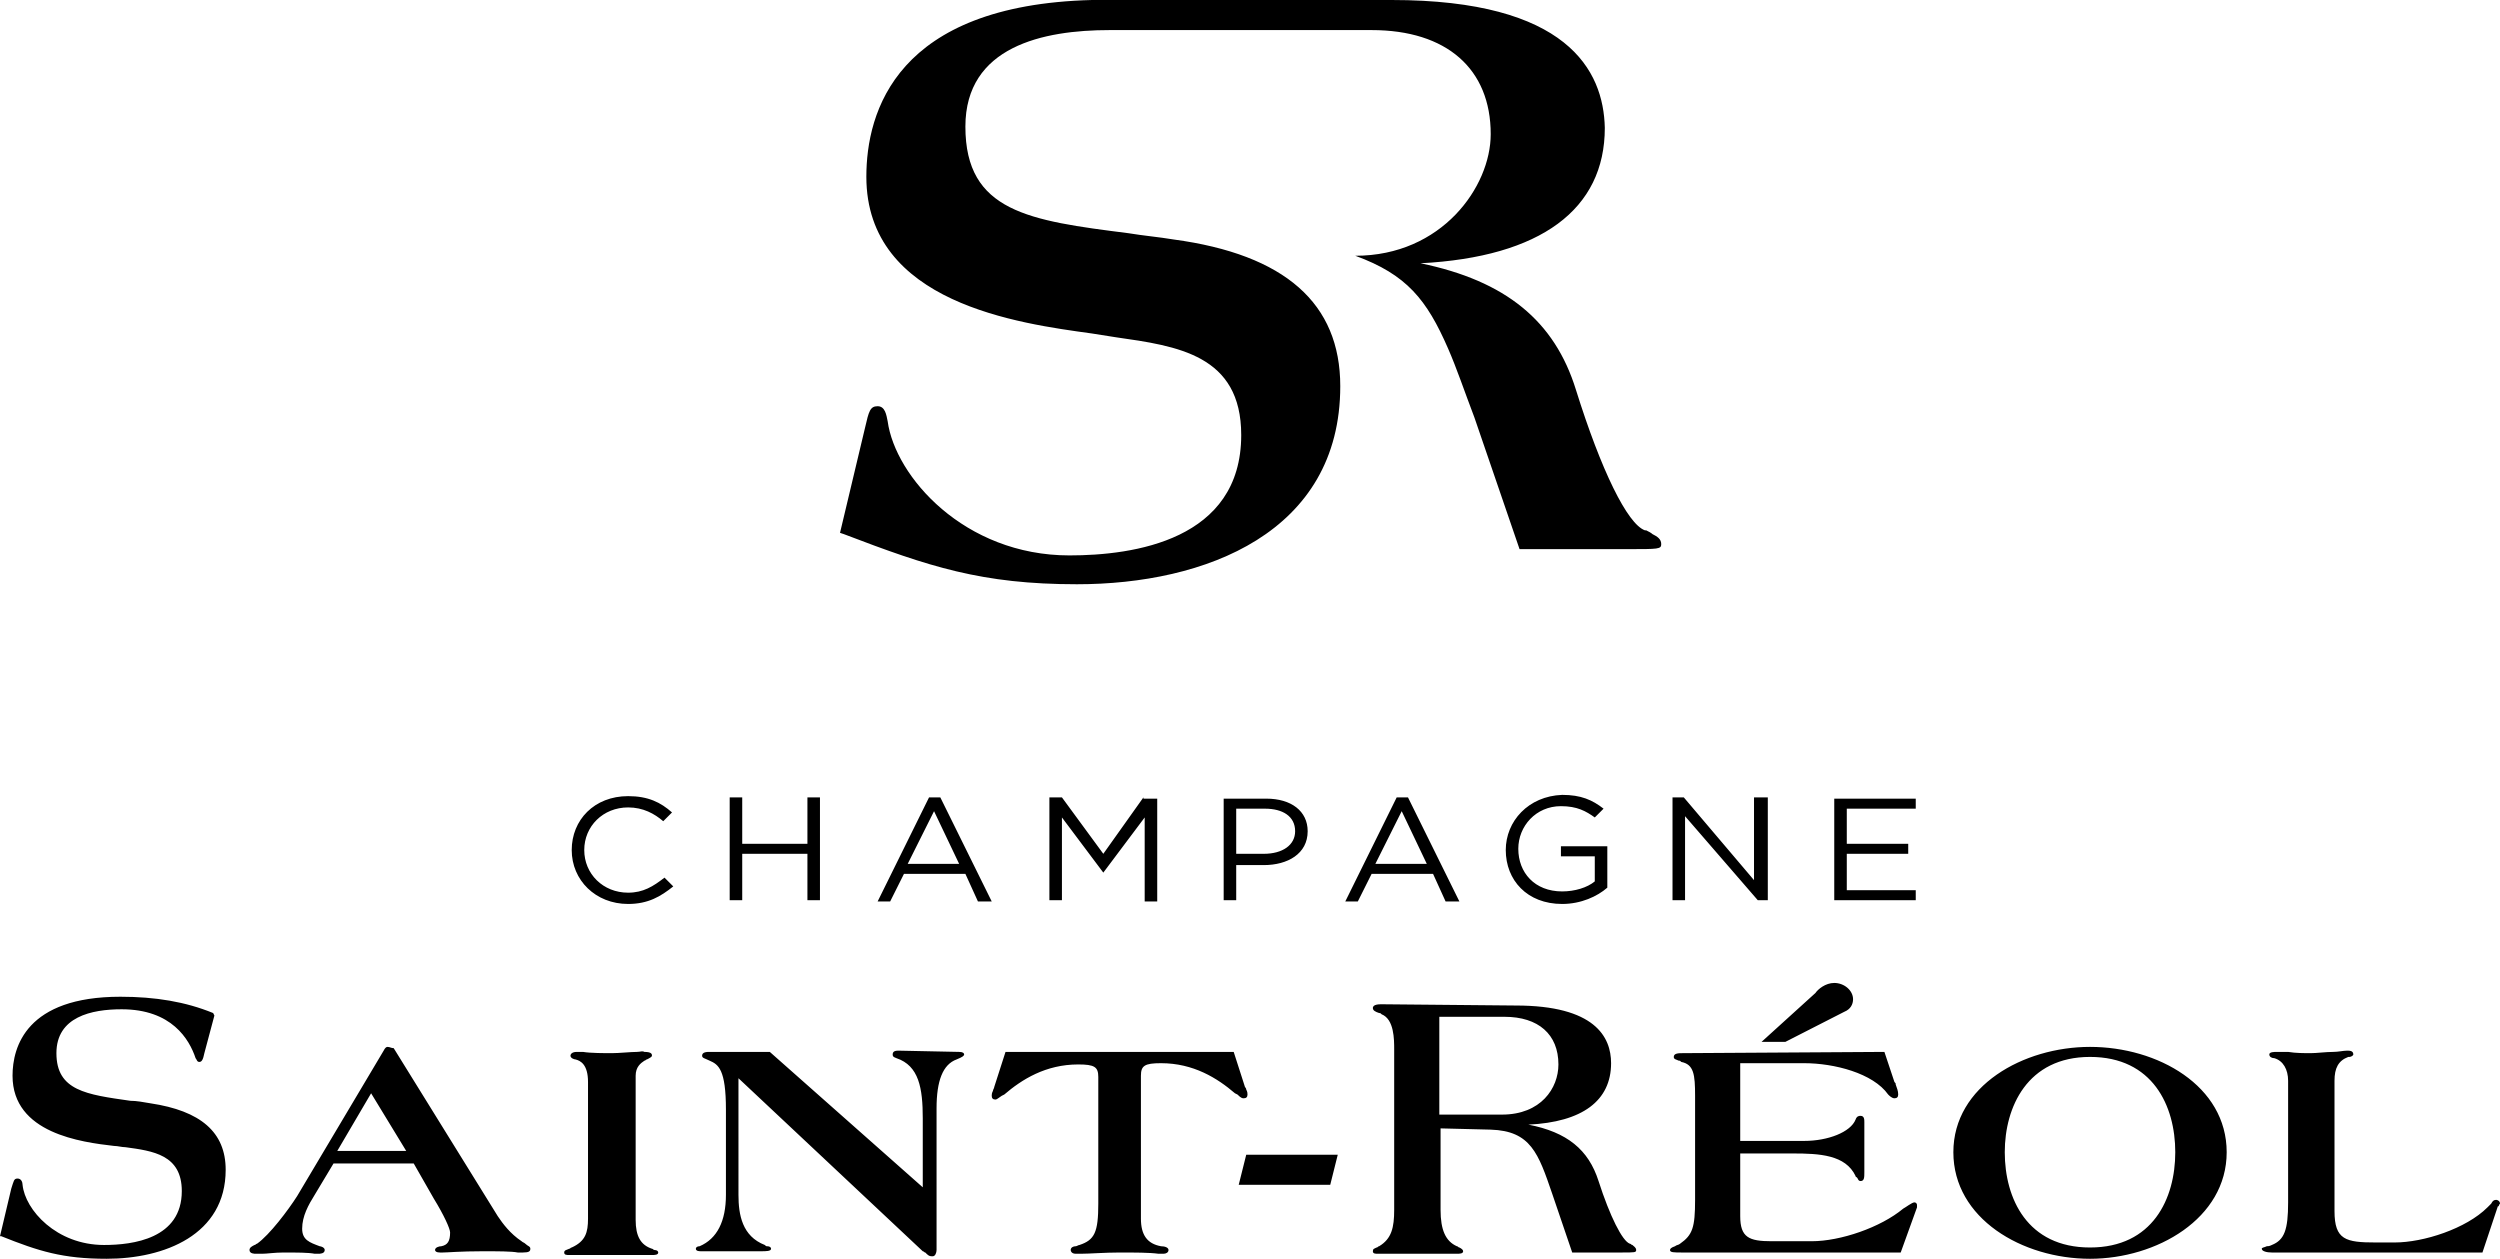
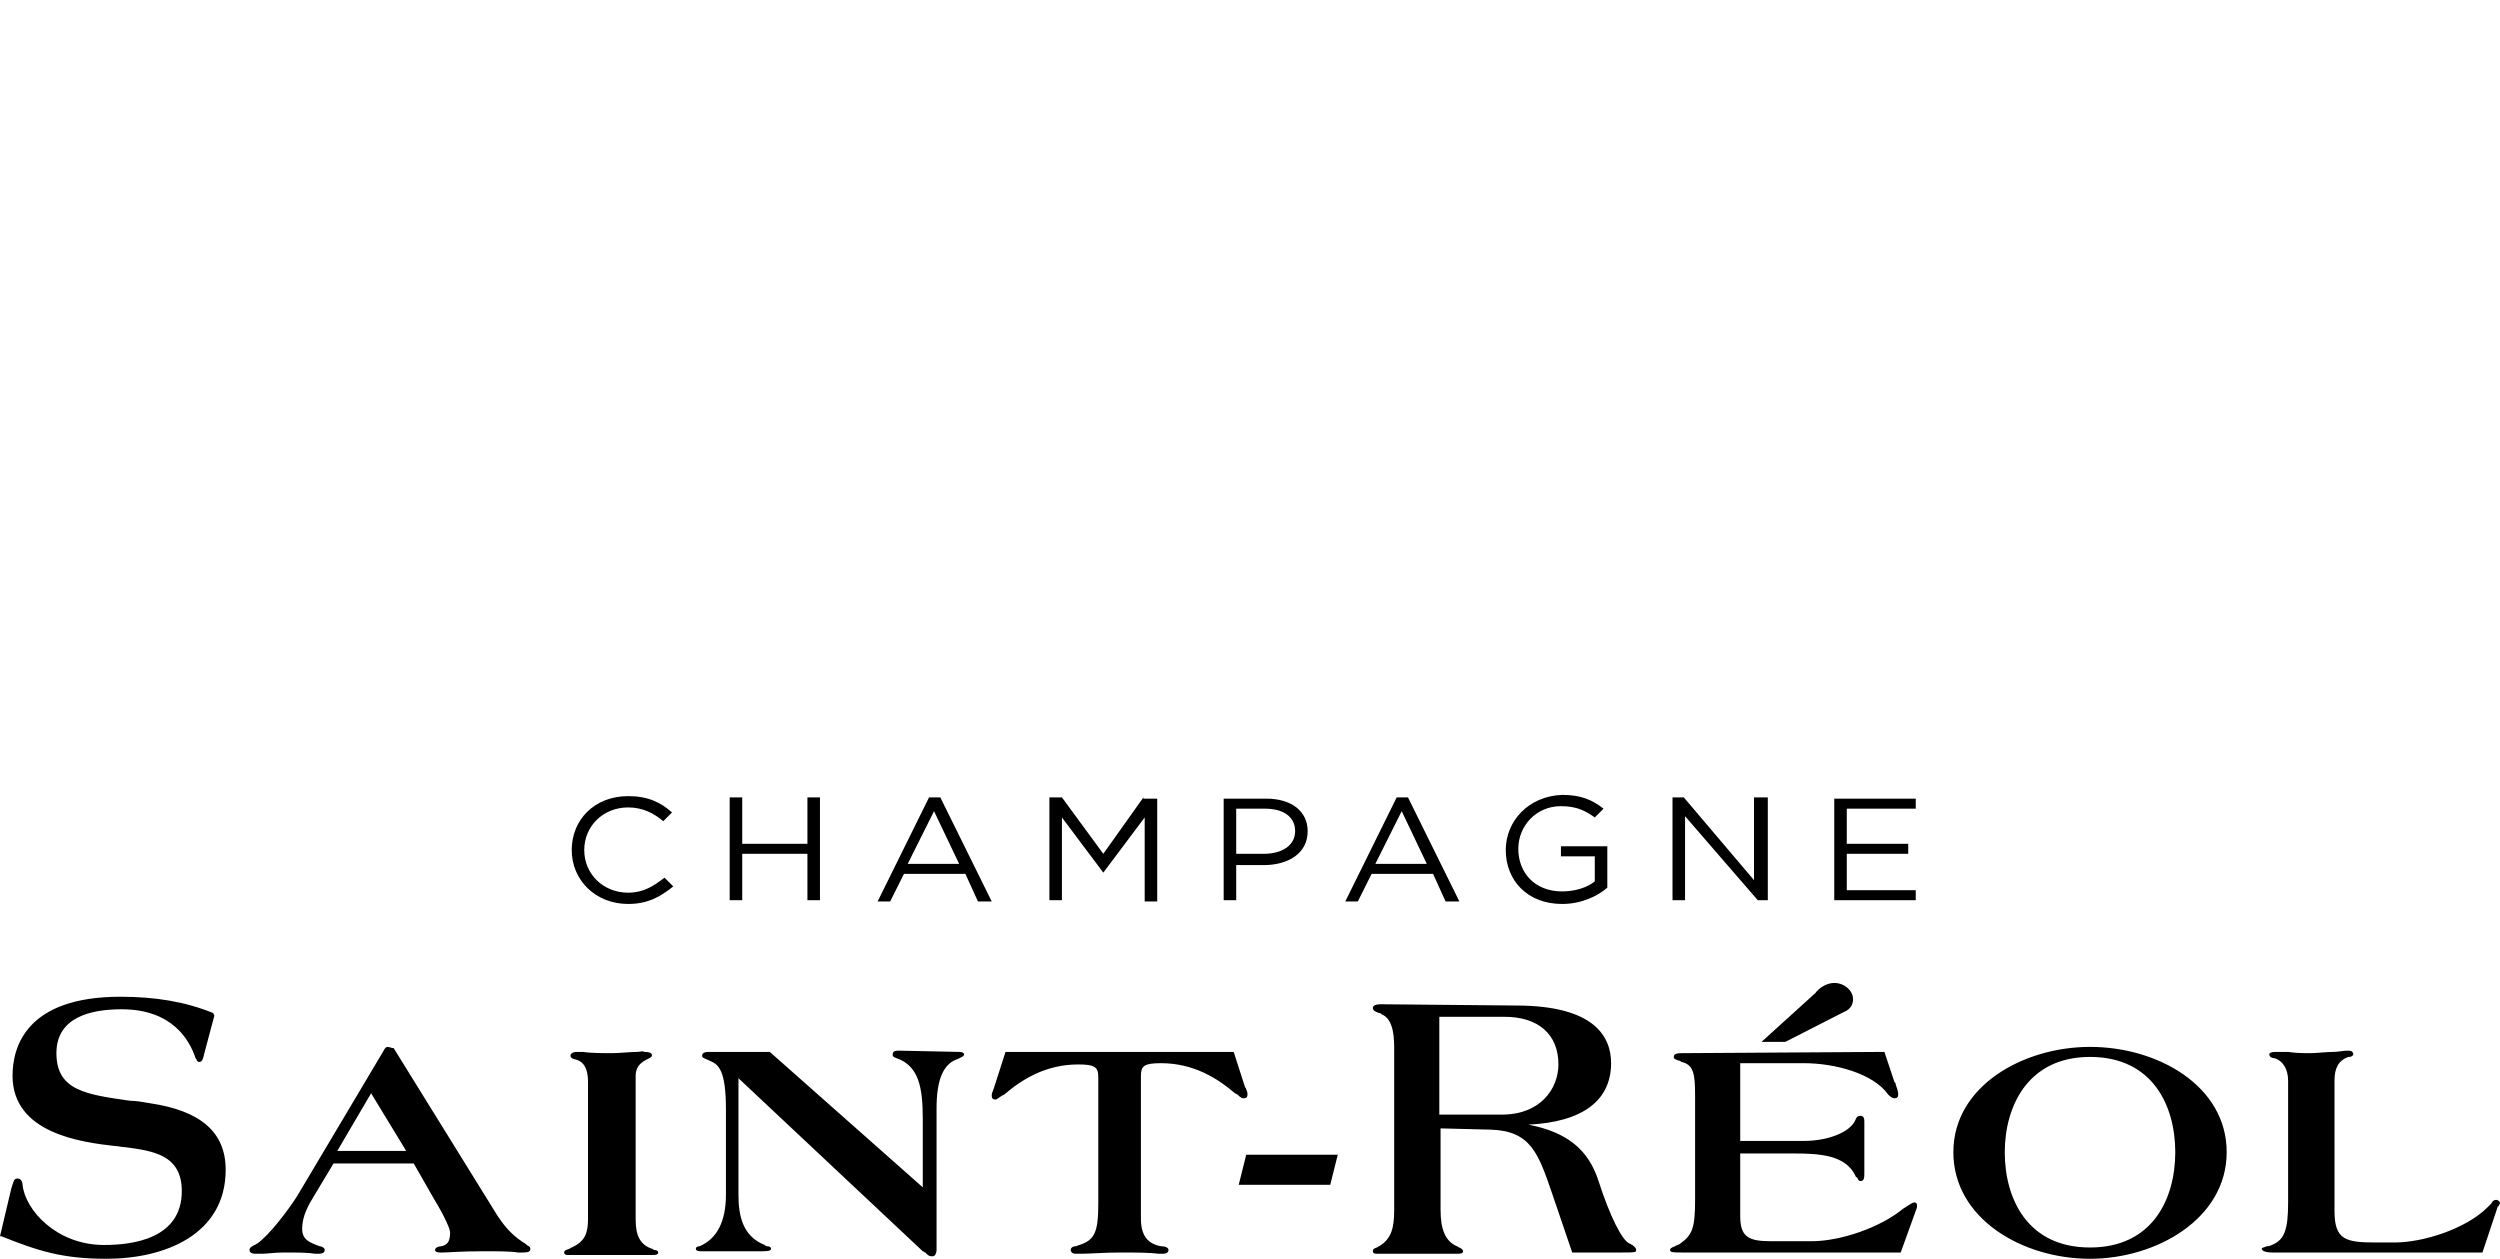
<svg xmlns="http://www.w3.org/2000/svg" version="1.1" x="0px" y="0px" width="199.4px" height="100.4px" viewBox="0 0 199.4 100.4" style="enable-background:new 0 0 199.4 100.4;" xml:space="preserve">
  <defs>
</defs>
  <g>
    <g>
-       <path id="SVGID_4_" d="M87.1,0c-15.6,0.4-18,8.9-18,14.1c0,10.1,12.2,11.7,18,12.5c0.6,0.1,1.3,0.2,1.9,0.3c4.9,0.7,10,1.4,10,7.8    c0,8.4-8.6,9.6-13.7,9.6c-8.4,0-13.9-6.3-14.5-10.7c-0.1-0.5-0.2-1.2-0.8-1.2c-0.6,0-0.7,0.4-1,1.7l-2,8.4l0.3,0.1    c6.8,2.6,11,4,18.6,4c10.2,0,21-4.1,21-15.8c0-6.6-4.4-10.5-13.3-11.7c-1.2-0.2-2.4-0.3-3.6-0.5c-7.9-1-13-1.7-13-8.5    c0-6.4,6.2-7.7,11.5-7.7h20.9c6,0,9.5,3.1,9.5,8.3c0,4.2-3.9,9.7-10.8,9.7c4.1,1.5,5.7,3.5,7.4,7.4c0.7,1.6,1.3,3.4,2.1,5.5    l3.6,10.5h8.6c2.5,0,2.7,0,2.7-0.4s-0.3-0.6-0.7-0.8c-0.1-0.1-0.3-0.2-0.5-0.3h-0.1c-1.4-0.5-3.5-4.8-5.5-11.2    c-1.7-5.5-5.6-8.7-12.4-10.1c9.6-0.5,14.7-4.3,14.7-10.8C127.9,5.6,125,0,111,0H87.1z" />
-     </g>
+       </g>
  </g>
  <g>
    <g>
      <path id="SVGID_3_" d="M99.4,92.1l-0.6,2.4h7.3l0.6-2.4H99.4z M134.2,84c-0.3,0-0.7,0-0.7,0.3c0,0.2,0.2,0.2,0.4,0.3    c0.1,0,0.1,0,0.2,0.1c1,0.2,1.1,1,1.1,2.7v8.3c0,2.2-0.2,2.8-1.2,3.5c-0.1,0.1-0.3,0.1-0.4,0.2c-0.3,0.1-0.4,0.2-0.4,0.3    c0,0.2,0.3,0.2,1,0.2h17.4l1.3-3.6v-0.1c0-0.1,0-0.1,0-0.1c0-0.1-0.1-0.2-0.2-0.2c-0.2,0-0.7,0.4-0.9,0.5c-1.8,1.5-5,2.6-7.3,2.6    h-3.2c-1.8,0-2.5-0.3-2.5-2v-5h4.2c2.1,0,4.2,0.1,5,1.8c0,0,0,0.1,0.1,0.1c0.1,0.1,0.1,0.3,0.3,0.3c0.3,0,0.3-0.3,0.3-0.7v-4    c0-0.2,0-0.5-0.3-0.5c-0.1,0-0.3,0-0.4,0.3c-0.4,1-2.2,1.7-4.1,1.7h-5.1v-6.2h5.1c2.4,0,5.5,0.8,6.7,2.5c0.1,0.1,0.3,0.3,0.5,0.3    s0.3-0.1,0.3-0.3c0-0.3-0.1-0.5-0.2-0.8c0-0.1,0-0.1-0.1-0.2l-0.8-2.4L134.2,84L134.2,84z M80.2,83.9l-0.9,2.8    c0,0.1-0.1,0.2-0.1,0.3c-0.1,0.2-0.1,0.3-0.1,0.4c0,0.2,0.1,0.3,0.3,0.3c0.1,0,0.2-0.1,0.5-0.3l0.2-0.1c1.4-1.2,3.3-2.4,5.9-2.4    c1.3,0,1.6,0.2,1.6,1V96c0,2.3-0.3,2.9-1.5,3.3c-0.1,0-0.2,0.1-0.3,0.1c-0.2,0-0.4,0.1-0.4,0.3c0,0,0,0.3,0.4,0.3    c0.1,0,0.2,0,0.4,0c0.7,0,1.9-0.1,3.1-0.1s2.4,0,3.1,0.1c0.2,0,0.4,0,0.4,0c0.2,0,0.4-0.1,0.4-0.3c0-0.2-0.3-0.3-0.6-0.3    c-1.1-0.2-1.6-0.9-1.6-2.2V85.8c0-0.8,0.3-1,1.6-1c2.6,0,4.5,1.2,5.9,2.4l0.2,0.1c0.3,0.3,0.4,0.3,0.5,0.3c0.2,0,0.3-0.1,0.3-0.3    c0-0.1,0-0.2-0.1-0.4c0-0.1-0.1-0.2-0.1-0.2l-0.9-2.8H80.2L80.2,83.9z M71.7,83.8c-0.2,0-0.5,0-0.5,0.3c0,0.1,0,0.2,0.3,0.3    c1.8,0.6,2.1,2.4,2.1,4.8v5.5L61.4,83.9h-4.8c-0.2,0-0.6,0-0.6,0.3c0,0.2,0.2,0.2,0.6,0.4l0,0c0.7,0.3,1.3,0.7,1.3,3.9v6.8    c0,2.1-0.7,3.5-2.1,4.1c-0.2,0-0.3,0.1-0.3,0.2c0,0.2,0.3,0.2,0.4,0.2h4.8c0.4,0,0.8,0,0.8-0.2c0-0.1-0.1-0.2-0.3-0.2    c-0.1,0-0.1,0-0.2-0.1c-1.8-0.7-2.1-2.4-2.1-4V86l14.7,13.8c0.1,0,0.1,0.1,0.2,0.1c0.2,0.2,0.3,0.3,0.5,0.3h0.1    c0.2,0,0.3-0.3,0.3-0.5V88.4c0-2.2,0.5-3.5,1.6-3.9c0.5-0.2,0.6-0.3,0.6-0.4s-0.1-0.2-0.4-0.2L71.7,83.8L71.7,83.8z M186.1,83.9    c-0.6,0-1.3,0.1-1.8,0.1s-1.2,0-1.8-0.1c-0.4,0-0.8,0-0.9,0c-0.2,0-0.6,0-0.6,0.2s0.2,0.3,0.4,0.3c0.7,0.2,1.1,0.9,1.1,1.8v9.7    c0,2.2-0.3,3-1.3,3.4c-0.2,0.1-0.3,0.1-0.4,0.1c-0.2,0.1-0.4,0.1-0.4,0.2c0,0.2,0.4,0.3,0.8,0.3H198l1.2-3.6c0,0,0-0.1,0.1-0.1    c0-0.1,0.1-0.2,0.1-0.2c0-0.2-0.2-0.3-0.3-0.3c-0.2,0-0.3,0.1-0.4,0.3c-0.1,0.1-0.2,0.2-0.3,0.3c-1.7,1.7-5.1,2.8-7.4,2.8h-1.5    c-2.4,0-3.3-0.2-3.3-2.5V86.2c0-1,0.3-1.6,1.1-1.9h0.1c0.1,0,0.3-0.1,0.3-0.2c0-0.3-0.3-0.3-0.5-0.3    C186.9,83.8,186.5,83.9,186.1,83.9 M50.8,83.9c-0.5,0-1.4,0.1-2,0.1s-1.7,0-2.3-0.1c-0.3,0-0.5,0-0.5,0c-0.4,0-0.5,0.2-0.5,0.3    c0,0.2,0.3,0.3,0.4,0.3c0.4,0.1,1,0.4,1,1.8v10.9c0,1.1-0.2,1.8-1.3,2.3c-0.1,0-0.1,0.1-0.2,0.1c-0.2,0.1-0.4,0.1-0.4,0.3    c0,0.2,0.2,0.2,0.4,0.2H52c0.2,0,0.5,0,0.5-0.2c0-0.1-0.1-0.2-0.3-0.2c-0.1,0-0.1-0.1-0.2-0.1c-0.9-0.3-1.3-1-1.3-2.3V85.8    c0-0.7,0.4-1,0.7-1.2c0.1,0,0.1-0.1,0.2-0.1c0.2-0.1,0.4-0.2,0.4-0.3c0-0.1,0-0.3-0.6-0.3C51.2,83.8,51.1,83.9,50.8,83.9     M29.6,87.2l2.8,4.6h-5.5L29.6,87.2z M30.9,83.5c-0.1,0-0.2,0.1-0.3,0.3l-6.9,11.6c-0.7,1.1-2.2,3.1-3.2,3.8    c-0.1,0-0.1,0.1-0.2,0.1c-0.2,0.1-0.4,0.2-0.4,0.4c0,0.3,0.4,0.3,0.5,0.3s0.3,0,0.5,0c0.4,0,1-0.1,1.7-0.1c1.1,0,2,0,2.5,0.1    c0.2,0,0.3,0,0.3,0c0.1,0,0.5,0,0.5-0.3c0-0.2-0.3-0.3-0.4-0.3c-0.8-0.3-1.4-0.5-1.4-1.4c0-1,0.5-1.9,1-2.7l1.5-2.5H33l1.6,2.8    c0.8,1.3,1.3,2.4,1.3,2.7c0,0.7-0.2,1-0.7,1.1c-0.2,0-0.5,0.1-0.5,0.3c0,0.1,0.1,0.2,0.4,0.2c0,0,0.1,0,0.2,0    c0.4,0,1.4-0.1,3.2-0.1c1.2,0,2.3,0,2.8,0.1c0.2,0,0.3,0,0.4,0c0.5,0,0.6-0.1,0.6-0.3c0-0.2-0.2-0.2-0.4-0.4    c-0.1-0.1-0.2-0.1-0.3-0.2c-0.9-0.6-1.5-1.4-1.9-2l-8.3-13.4C31.2,83.6,31.1,83.5,30.9,83.5L30.9,83.5z M159.9,91.9    c0-3.6,1.8-7.6,6.8-7.6s6.8,3.9,6.8,7.6s-1.8,7.6-6.8,7.6S159.9,95.6,159.9,91.9 M155.8,91.9c0,5.3,5.5,8.5,10.9,8.5    c5.3,0,10.9-3.2,10.9-8.5s-5.5-8.4-10.9-8.4C161.4,83.5,155.8,86.6,155.8,91.9 M114.8,81.1h5.2c2.7,0,4.3,1.4,4.3,3.8    c0,1.9-1.4,4-4.5,4h-5V81.1z M110.2,80.1c-0.2,0-0.7,0-0.7,0.3c0,0.2,0.2,0.3,0.5,0.4c0.1,0,0.1,0,0.2,0.1c1,0.4,1,2,1,2.8v12.8    c0,1.4-0.2,2.3-1.2,2.9c-0.1,0-0.1,0.1-0.2,0.1c-0.2,0.1-0.3,0.1-0.3,0.3c0,0.2,0.2,0.2,0.4,0.2h6.3c0.2,0,0.5,0,0.5-0.2    c0-0.1-0.1-0.2-0.3-0.3c-0.1,0-0.1-0.1-0.2-0.1c-0.9-0.4-1.3-1.3-1.3-2.9V90l4,0.1c3.2,0.1,3.8,1.9,4.9,5.1l1.6,4.7h3.9    c1.1,0,1.2,0,1.2-0.2s-0.2-0.3-0.3-0.4c-0.1,0-0.1-0.1-0.2-0.1l0,0c-0.6-0.2-1.6-2.2-2.5-5c-0.8-2.5-2.5-3.9-5.6-4.5    c4.3-0.2,6.6-1.9,6.6-4.9c0-2.1-1.3-4.6-7.6-4.6L110.2,80.1L110.2,80.1z M1,85.8c0,4.6,5.5,5.3,8.1,5.6c0.3,0,0.6,0.1,0.9,0.1    c2.2,0.3,4.5,0.6,4.5,3.5c0,3.8-3.9,4.3-6.2,4.3c-3.8,0-6.3-2.8-6.5-4.8c0-0.2-0.1-0.5-0.4-0.5s-0.3,0.2-0.5,0.8L0,98.6h0.1    c3,1.2,4.9,1.8,8.4,1.8c4.6,0,9.5-1.9,9.5-7.1c0-3-2-4.7-6-5.3c-0.6-0.1-1.1-0.2-1.6-0.2C6.9,87.3,4.5,87,4.5,84    c0-2.9,2.8-3.5,5.2-3.5c4,0,5.4,2.4,5.9,3.9c0.1,0.1,0.1,0.3,0.3,0.3s0.3-0.2,0.4-0.7l0.8-3L17,80.8c-2.2-0.9-4.6-1.3-7.4-1.3    C2.1,79.5,1,83.5,1,85.8 M144.8,79.2l-4.3,3.9h1.9l4.7-2.4c0.5-0.2,0.7-0.6,0.7-1c0-0.7-0.7-1.3-1.5-1.3    C145.6,78.4,145,78.9,144.8,79.2 M64.4,63.6v3.7h-5.2v-3.7h-1v8.2h1v-3.7h5.2v3.7h1v-8.2L64.4,63.6z M91.2,63.6L88,68.1l-3.3-4.5    h-1v8.2h1v-6.6l3.3,4.4l0,0l3.3-4.4v6.7h1v-8.2h-1.1V63.6z M98.6,64.5h2.3c1.4,0,2.4,0.6,2.4,1.8l0,0c0,1.1-1,1.8-2.5,1.8h-2.2    L98.6,64.5L98.6,64.5z M97.6,63.6v8.2h1V69h2.2c1.9,0,3.5-0.9,3.5-2.7l0,0c0-1.6-1.3-2.6-3.3-2.6h-3.4V63.6z M139.9,63.6v6.6    l-5.6-6.6h-0.9v8.2h1v-6.7l5.8,6.7h0.8v-8.2L139.9,63.6z M146.3,63.6v8.2h6.5V71h-5.5v-2.9h4.9v-0.8h-4.9v-2.8h5.5v-0.8h-6.5V63.6    z M74.5,64.7l2,4.2h-4.1L74.5,64.7z M74.1,63.6L70,71.9h1l1.1-2.2H77l1,2.2h1.1L75,63.6H74.1L74.1,63.6z M111.8,64.7l2,4.2h-4.1    L111.8,64.7z M111.4,63.6l-4.1,8.3h1l1.1-2.2h4.9l1,2.2h1.1l-4.1-8.3L111.4,63.6z M45.6,67.8L45.6,67.8c0,2.4,1.9,4.3,4.5,4.3    c1.6,0,2.6-0.6,3.6-1.4L53,70c-0.9,0.7-1.7,1.2-2.9,1.2c-2,0-3.5-1.5-3.5-3.4l0,0c0-1.9,1.5-3.4,3.5-3.4c1.2,0,2.1,0.5,2.8,1.1    l0.7-0.7c-0.9-0.8-1.9-1.3-3.5-1.3C47.4,63.5,45.6,65.4,45.6,67.8 M120.1,67.8L120.1,67.8c0,2.4,1.7,4.3,4.5,4.3    c1.5,0,2.8-0.6,3.6-1.3v-3.3h-3.7v0.8h2.7v2c-0.6,0.5-1.6,0.8-2.6,0.8c-2.2,0-3.5-1.5-3.5-3.4l0,0c0-1.8,1.4-3.4,3.4-3.4    c1.3,0,2,0.4,2.7,0.9l0.7-0.7c-0.9-0.7-1.8-1.1-3.3-1.1C121.9,63.5,120.1,65.5,120.1,67.8" />
    </g>
  </g>
</svg>